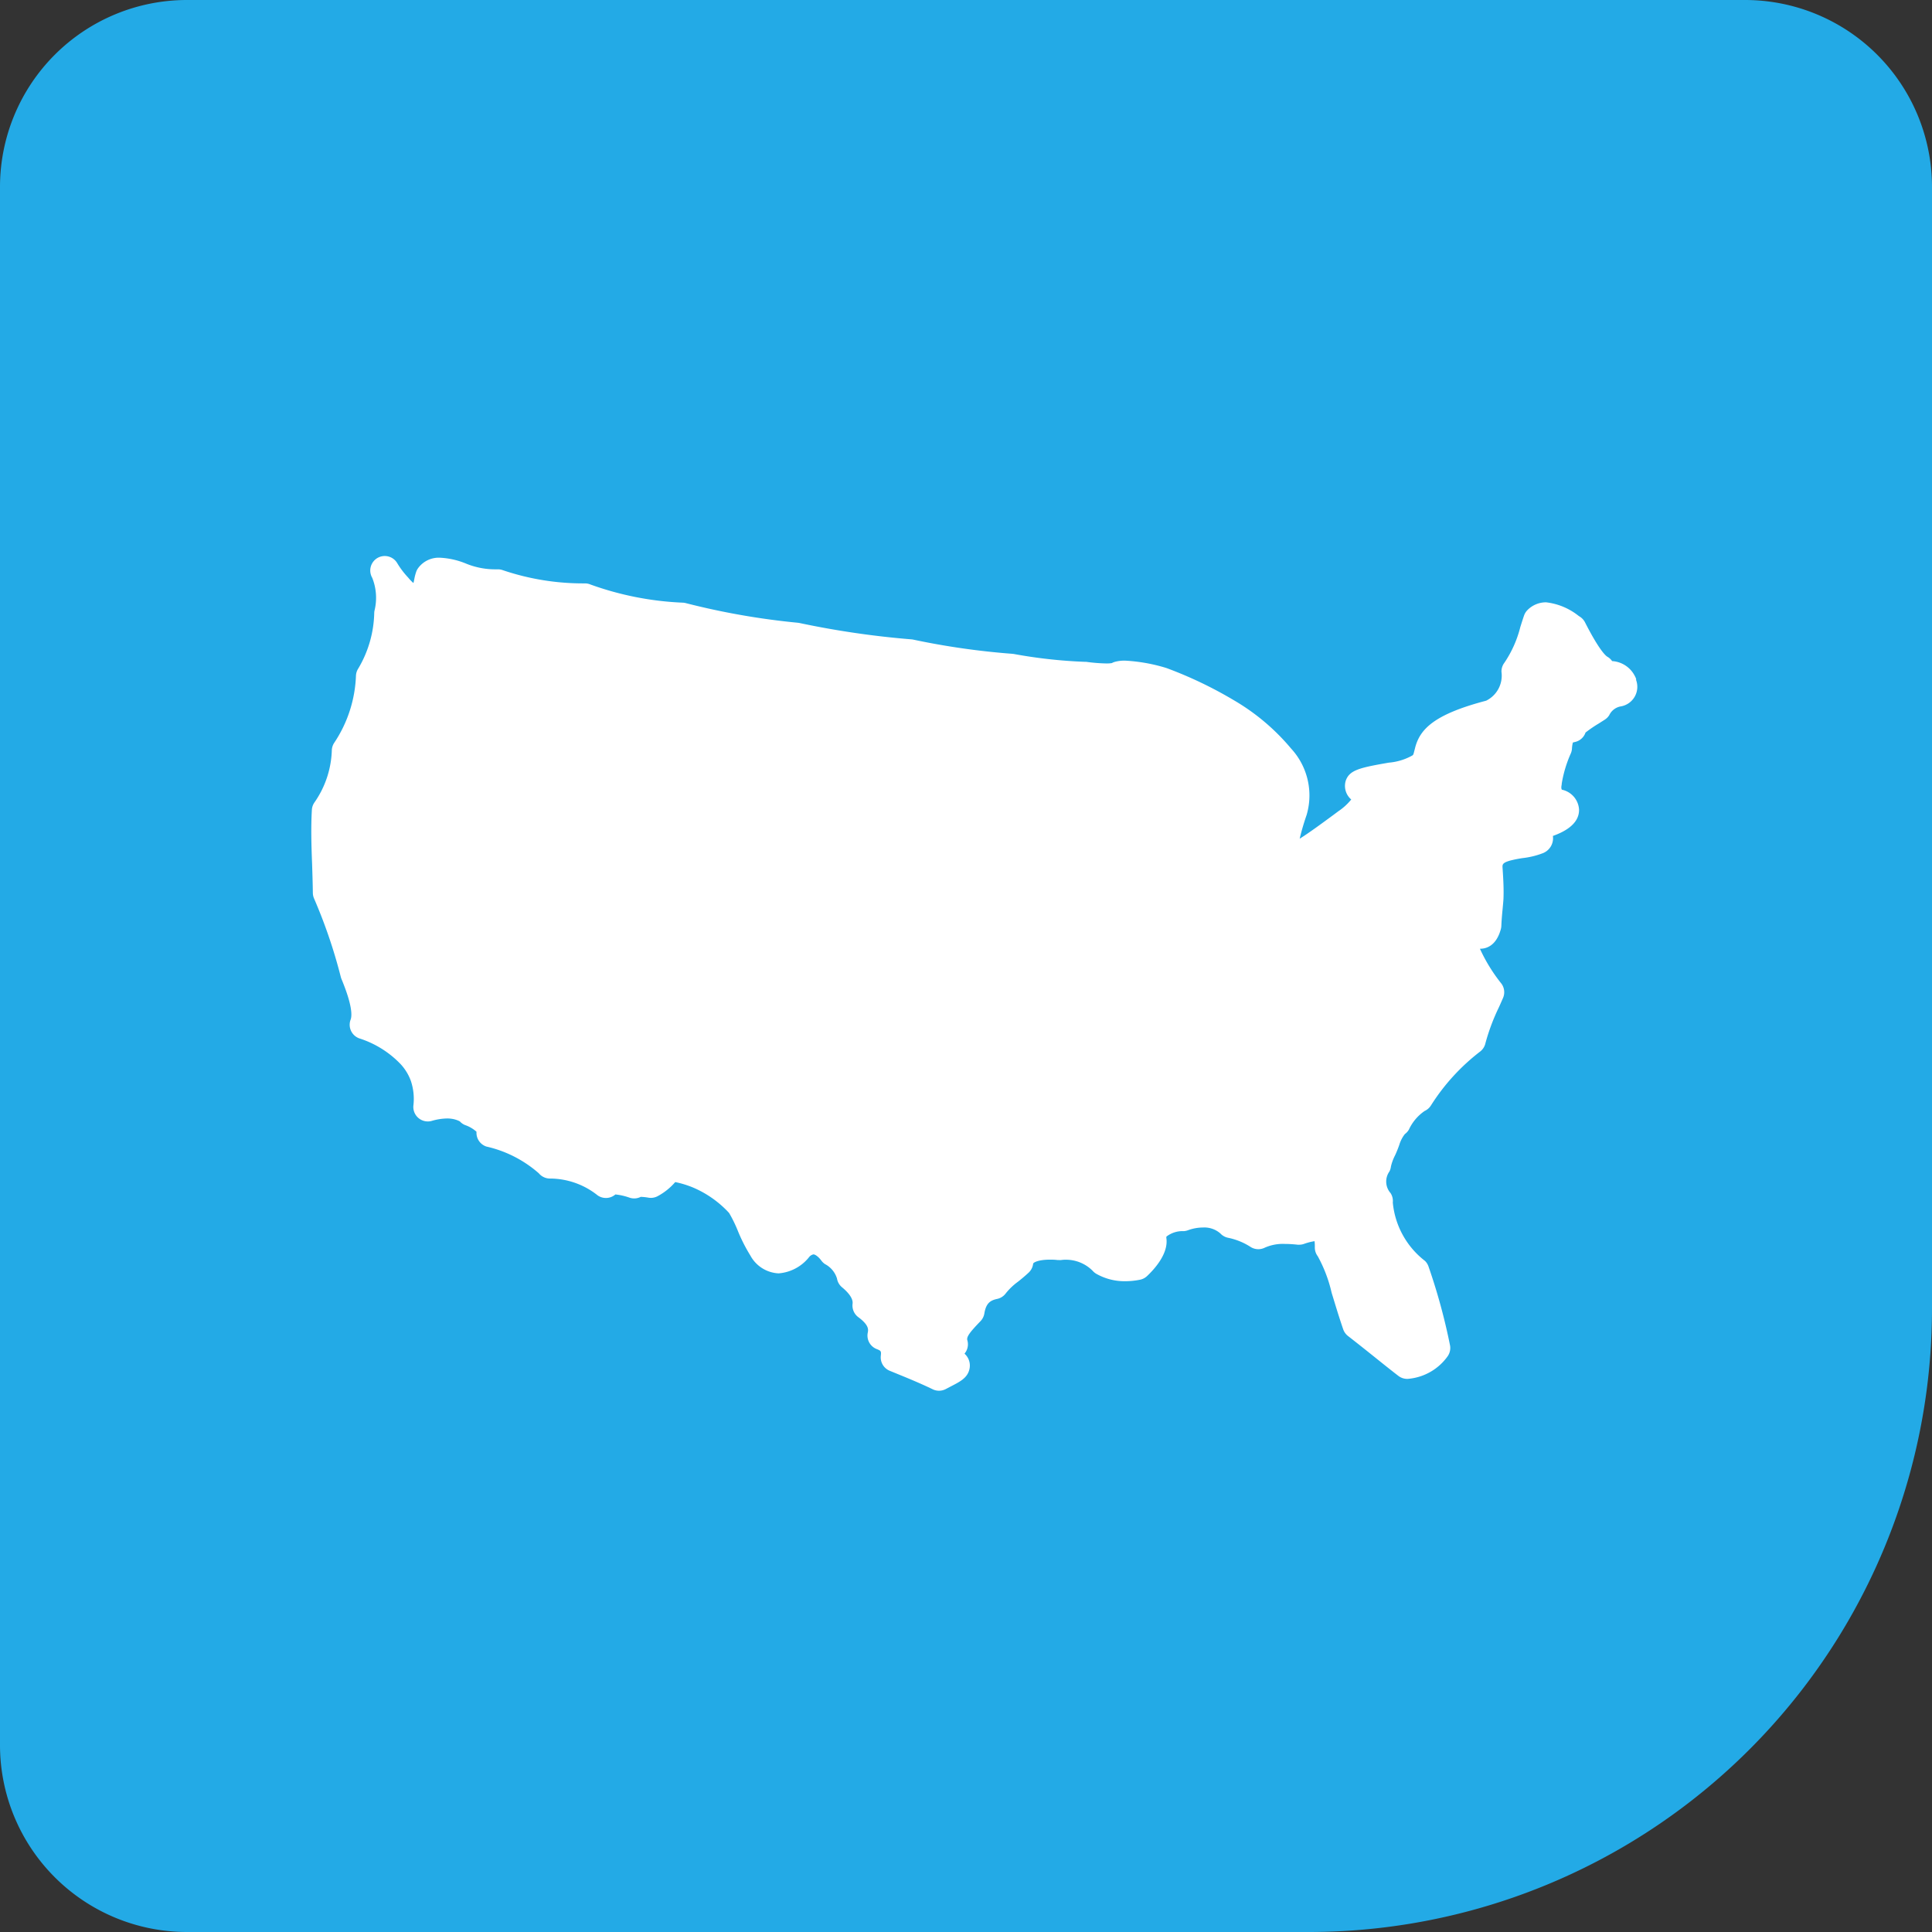
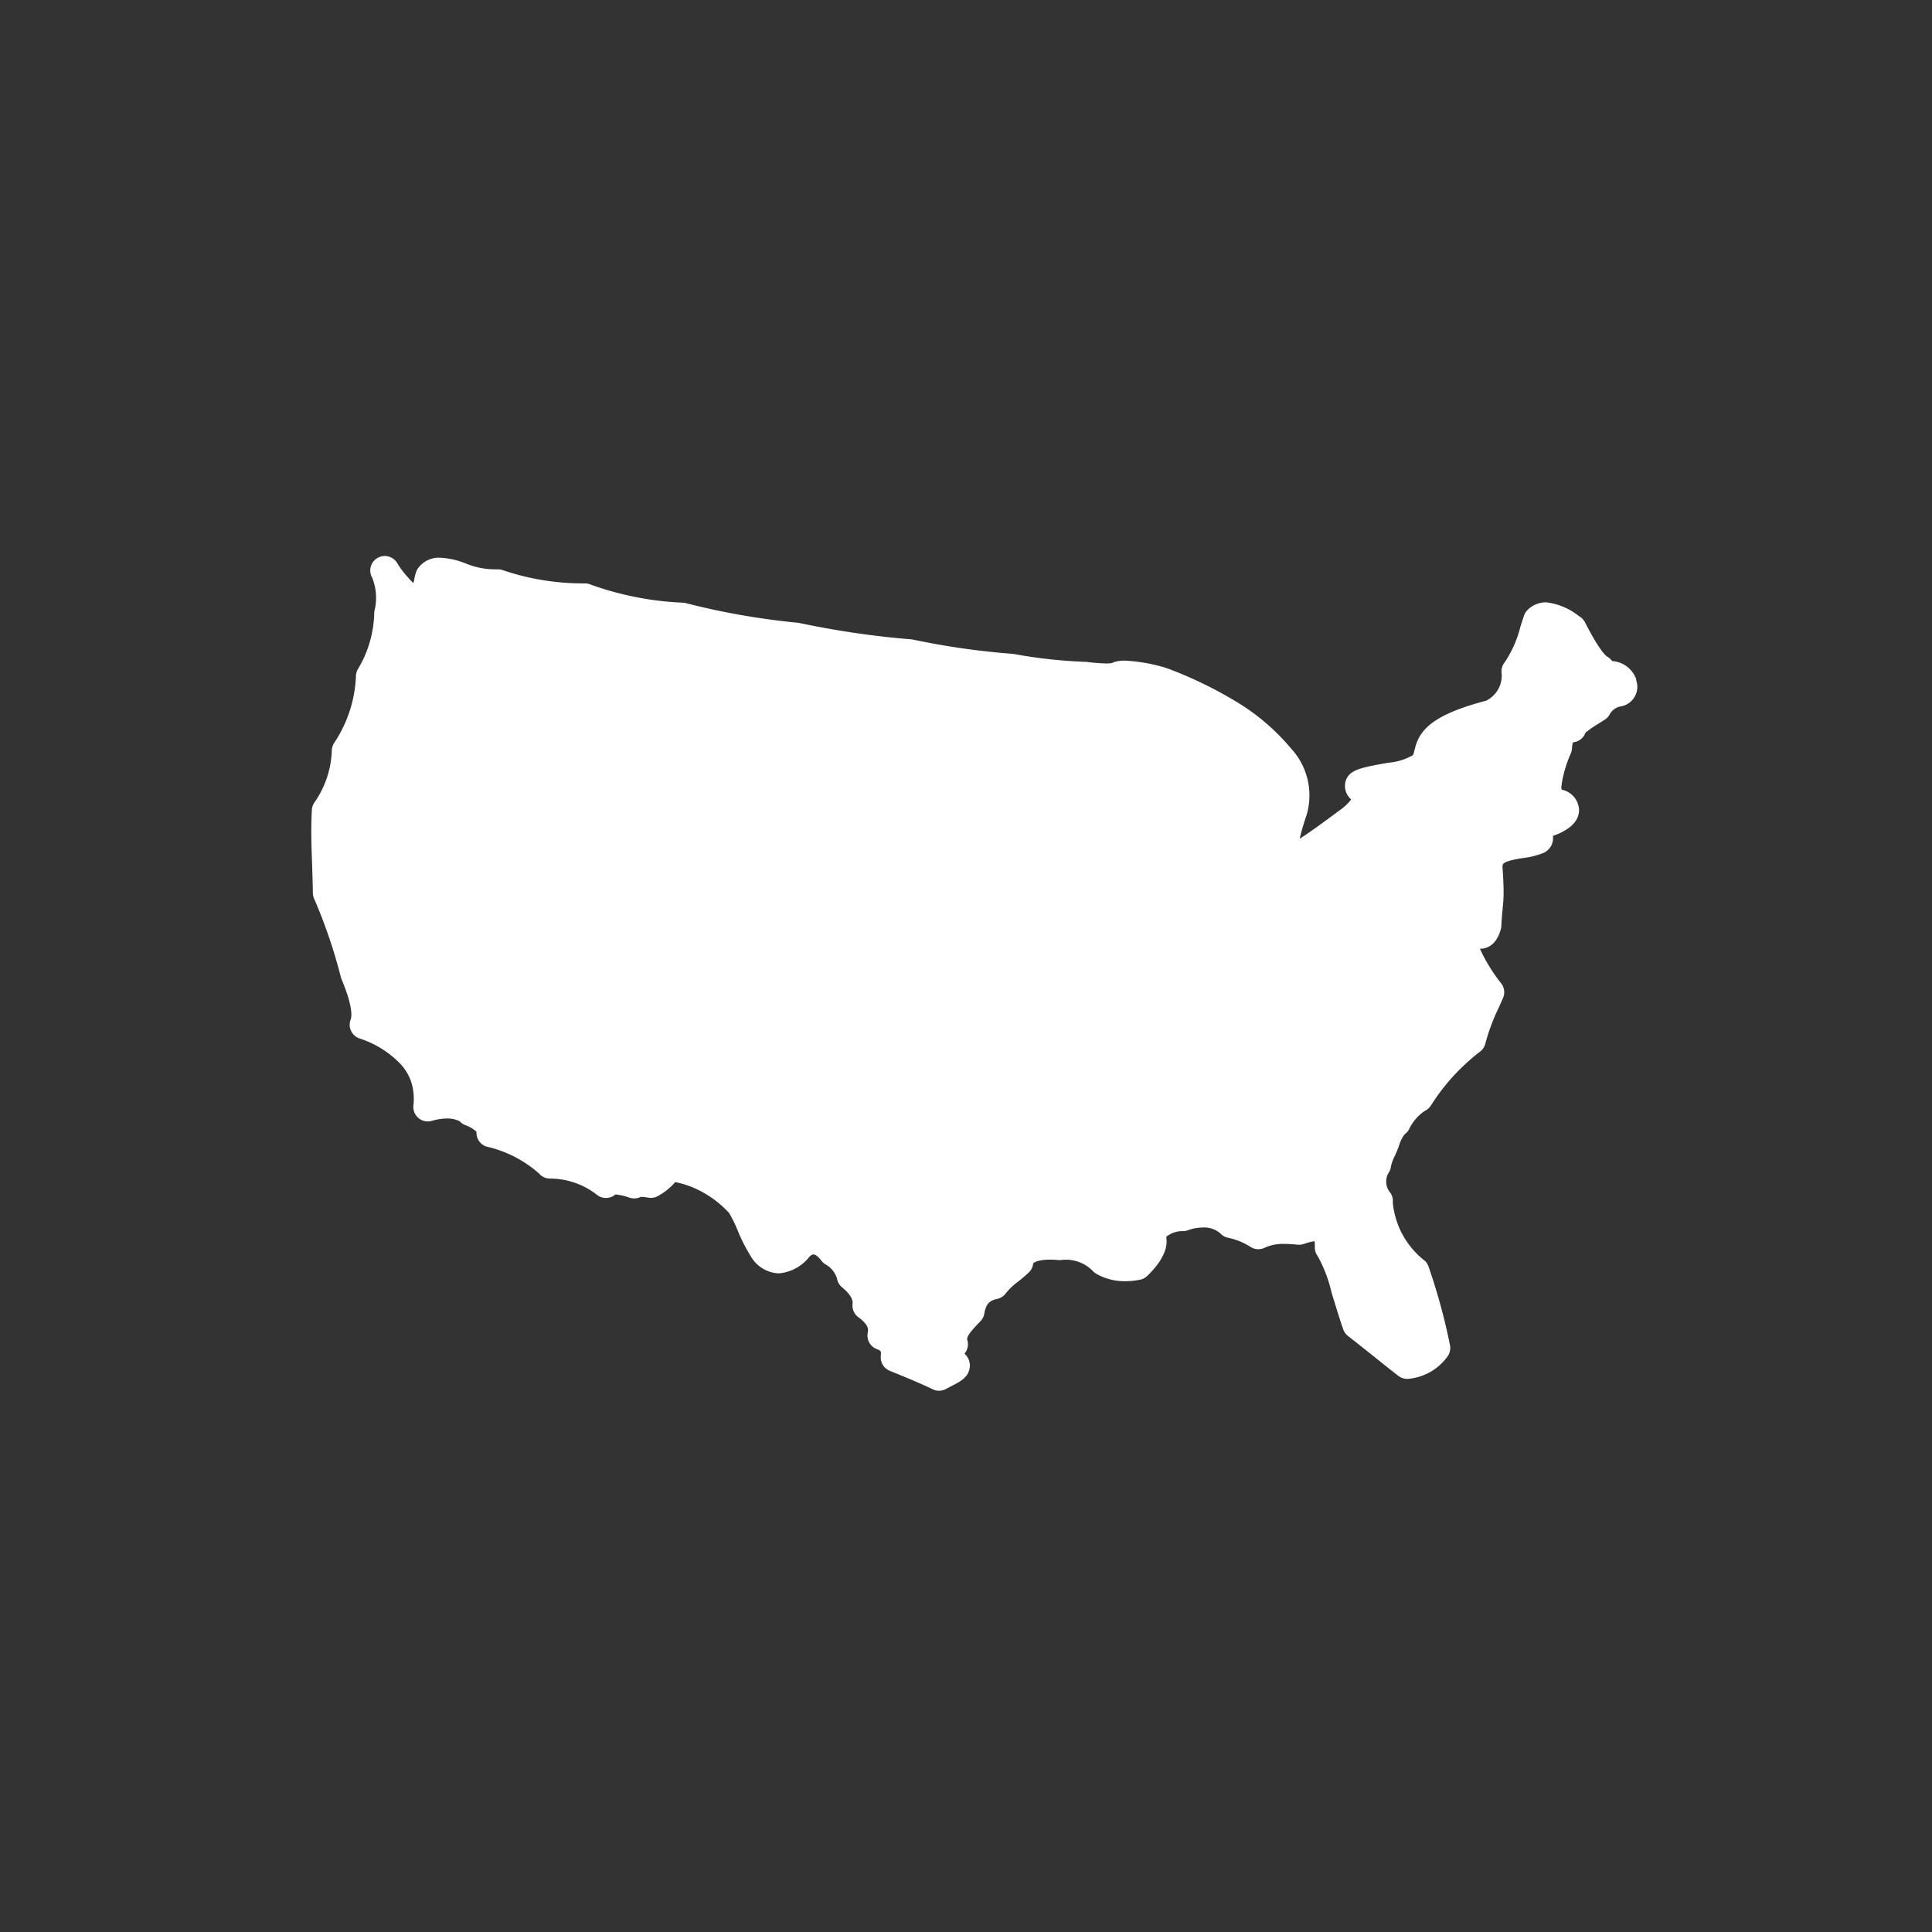
<svg xmlns="http://www.w3.org/2000/svg" width="59.074" height="59.074" viewBox="0 0 59.074 59.074">
  <rect x="0" y="0" width="59.074" height="59.074" fill="#333333" stroke="none" />
  <defs>
    <clipPath id="a">
      <path fill="#fff" d="M0 0h40.547v25.517H0z" />
    </clipPath>
  </defs>
-   <path d="M5.717 0h47.64a5.717 5.717 0 015.717 5.717v34.3a19.056 19.056 0 01-19.056 19.057H5.717A5.717 5.717 0 010 53.357V5.717A5.717 5.717 0 015.717 0z" fill="#23aae6" />
  <g clip-path="url(#a)" transform="translate(9.52 17)">
    <path d="M40.513 3.781a.442.442 0 00-.04-.1.835.835 0 00-.7-.467.442.442 0 00-.143-.132c-.049-.028-.245-.188-.686-1.053a.442.442 0 00-.156-.172l-.04-.026a1.949 1.949 0 00-.993-.414.792.792 0 00-.576.243.44.44 0 00-.1.165c-.04.116-.077.234-.113.348a3.433 3.433 0 01-.485 1.089.443.443 0 00-.091.28.854.854 0 01-.469.883c-1.585.415-2.013.866-2.165 1.414l-.028.109c-.031.127-.036.131-.06.15a1.76 1.76 0 01-.721.221c-.9.156-1.212.227-1.322.563a.548.548 0 00.171.564 1.78 1.78 0 01-.395.36l-.134.1c-.366.27-.765.563-1.047.739.037-.162.1-.4.213-.73a2.113 2.113 0 00-.474-2.025 6.65 6.65 0 00-1.76-1.484 12.5 12.5 0 00-2.045-.977l-.034-.011a5.242 5.242 0 00-1.24-.218 1.113 1.113 0 00-.321.04.443.443 0 00-.083.035.972.972 0 01-.168.011 5.117 5.117 0 01-.62-.05h-.047a15.128 15.128 0 01-2.165-.24l-.044-.005a22.965 22.965 0 01-3.03-.434.453.453 0 00-.058-.008 27.072 27.072 0 01-3.421-.5l-.044-.007a22.49 22.49 0 01-3.427-.6.438.438 0 00-.082-.014A9.461 9.461 0 018.534.872a.444.444 0 00-.165-.034A7.653 7.653 0 015.848.432a.441.441 0 00-.149-.024h-.034a2.355 2.355 0 01-.9-.161L4.721.229a2.4 2.4 0 00-.79-.176.782.782 0 00-.663.314.444.444 0 00-.061.113 1.566 1.566 0 00-.061.238C3.139.751 3.13.8 3.121.827a1.22 1.22 0 01-.149-.153L2.949.648a2.56 2.56 0 01-.322-.427.443.443 0 00-.805.357.451.451 0 00.02.052.221.221 0 00.018.034 1.641 1.641 0 01.07 1.012.479.479 0 00-.007.059 3.465 3.465 0 01-.489 1.707.441.441 0 00-.07.22 3.946 3.946 0 01-.665 2.051.442.442 0 00-.073.226A2.935 2.935 0 01.099 7.53a.442.442 0 00-.083.234c-.03.51-.017 1.066.007 1.656.009.285.019.58.023.883a.442.442 0 00.037.171 15.9 15.9 0 01.818 2.4.436.436 0 00.02.06c.342.822.322 1.131.28 1.242a.443.443 0 00.265.574 3.019 3.019 0 011.267.791 1.513 1.513 0 01.311.513 1.726 1.726 0 01.076.751.443.443 0 00.562.468 1.752 1.752 0 01.473-.074.857.857 0 01.122.008.781.781 0 01.262.08.443.443 0 00.16.113 1.02 1.02 0 01.351.205.443.443 0 00.3.452 3.643 3.643 0 011.607.82.443.443 0 00.333.159 2.344 2.344 0 011.466.516.443.443 0 00.541-.03 1.867 1.867 0 01.436.1.443.443 0 00.338-.026h.007a1.589 1.589 0 01.232.025.436.436 0 00.071.006.442.442 0 00.215-.056 1.877 1.877 0 00.53-.427 2.921 2.921 0 01.572.178 3.2 3.2 0 011.075.766 4.063 4.063 0 01.265.54 5.021 5.021 0 00.387.764 1.037 1.037 0 00.861.543 1.318 1.318 0 00.936-.5.226.226 0 01.13-.08c.049 0 .146.06.243.191a.442.442 0 00.113.107.746.746 0 01.364.438.443.443 0 00.156.271c.13.107.345.313.321.5a.443.443 0 00.176.413c.332.246.306.383.288.474a.443.443 0 00.272.5c.136.054.142.064.127.21a.442.442 0 00.271.454l.217.089c.32.131.718.293 1.1.478a.442.442 0 00.4-.008l.149-.078c.278-.143.5-.256.567-.506a.486.486 0 00-.053-.388.441.441 0 00-.059-.077l-.032-.034a.437.437 0 00.042-.059.442.442 0 00.044-.351c-.029-.1.065-.234.4-.58a.441.441 0 00.12-.237c.052-.315.182-.4.389-.445a.443.443 0 00.269-.174 1.918 1.918 0 01.371-.353c.1-.079.209-.169.326-.278a.442.442 0 00.137-.27c0-.037.157-.126.508-.126.074 0 .154 0 .236.012h.043a.457.457 0 00.065 0 .917.917 0 01.135-.01 1.153 1.153 0 01.832.338.44.44 0 00.113.093 1.746 1.746 0 00.885.226 2.31 2.31 0 00.448-.045.443.443 0 00.215-.109c.2-.188.668-.679.593-1.169 0-.031 0-.037.007-.045a.808.808 0 01.526-.163.444.444 0 00.127-.027 1.342 1.342 0 01.462-.084.742.742 0 01.53.182.441.441 0 00.236.132 2.007 2.007 0 01.7.288.443.443 0 00.421.015 1.36 1.36 0 01.613-.115 3.6 3.6 0 01.394.024h.049a.443.443 0 00.142-.024 1.7 1.7 0 01.325-.084 1.494 1.494 0 01.008.189.443.443 0 00.091.274 4.3 4.3 0 01.423 1.115c.1.323.207.689.353 1.115a.443.443 0 00.147.206c.328.255.619.488.876.694s.462.37.665.526a.441.441 0 00.339.086 1.655 1.655 0 001.172-.693.442.442 0 00.069-.321 18.293 18.293 0 00-.656-2.408.444.444 0 00-.11-.179 2.554 2.554 0 01-.985-1.785.443.443 0 00-.068-.289.533.533 0 01-.034-.663.443.443 0 00.045-.15 1.435 1.435 0 01.121-.331 3.278 3.278 0 00.135-.332 1 1 0 01.17-.329.445.445 0 00.123-.136 1.4 1.4 0 01.483-.571.444.444 0 00.188-.163 6.369 6.369 0 011.511-1.656.443.443 0 00.158-.25 6.257 6.257 0 01.412-1.1c.046-.1.089-.2.128-.289a.443.443 0 00-.051-.435 5.078 5.078 0 01-.657-1.067h.01c.174 0 .488-.078.63-.6a.456.456 0 00.015-.1c.008-.194.023-.354.038-.508.01-.108.02-.21.027-.317v-.01c.01-.264 0-.53-.028-.937-.006-.1-.009-.154.227-.222a3.521 3.521 0 01.4-.079 2.486 2.486 0 00.552-.129l.017-.007a.491.491 0 00.343-.54c.307-.109.81-.343.8-.807a.662.662 0 00-.525-.607c-.016-.024-.025-.067-.005-.159v-.024a3.751 3.751 0 01.275-.919.442.442 0 00.038-.148.965.965 0 01.028-.193c.012 0 .031-.009.057-.014a.442.442 0 00.33-.29 3.858 3.858 0 01.4-.274l.19-.121a.443.443 0 00.135-.136.484.484 0 01.343-.267.607.607 0 00.471-.828" fill="#fff" />
  </g>
</svg>